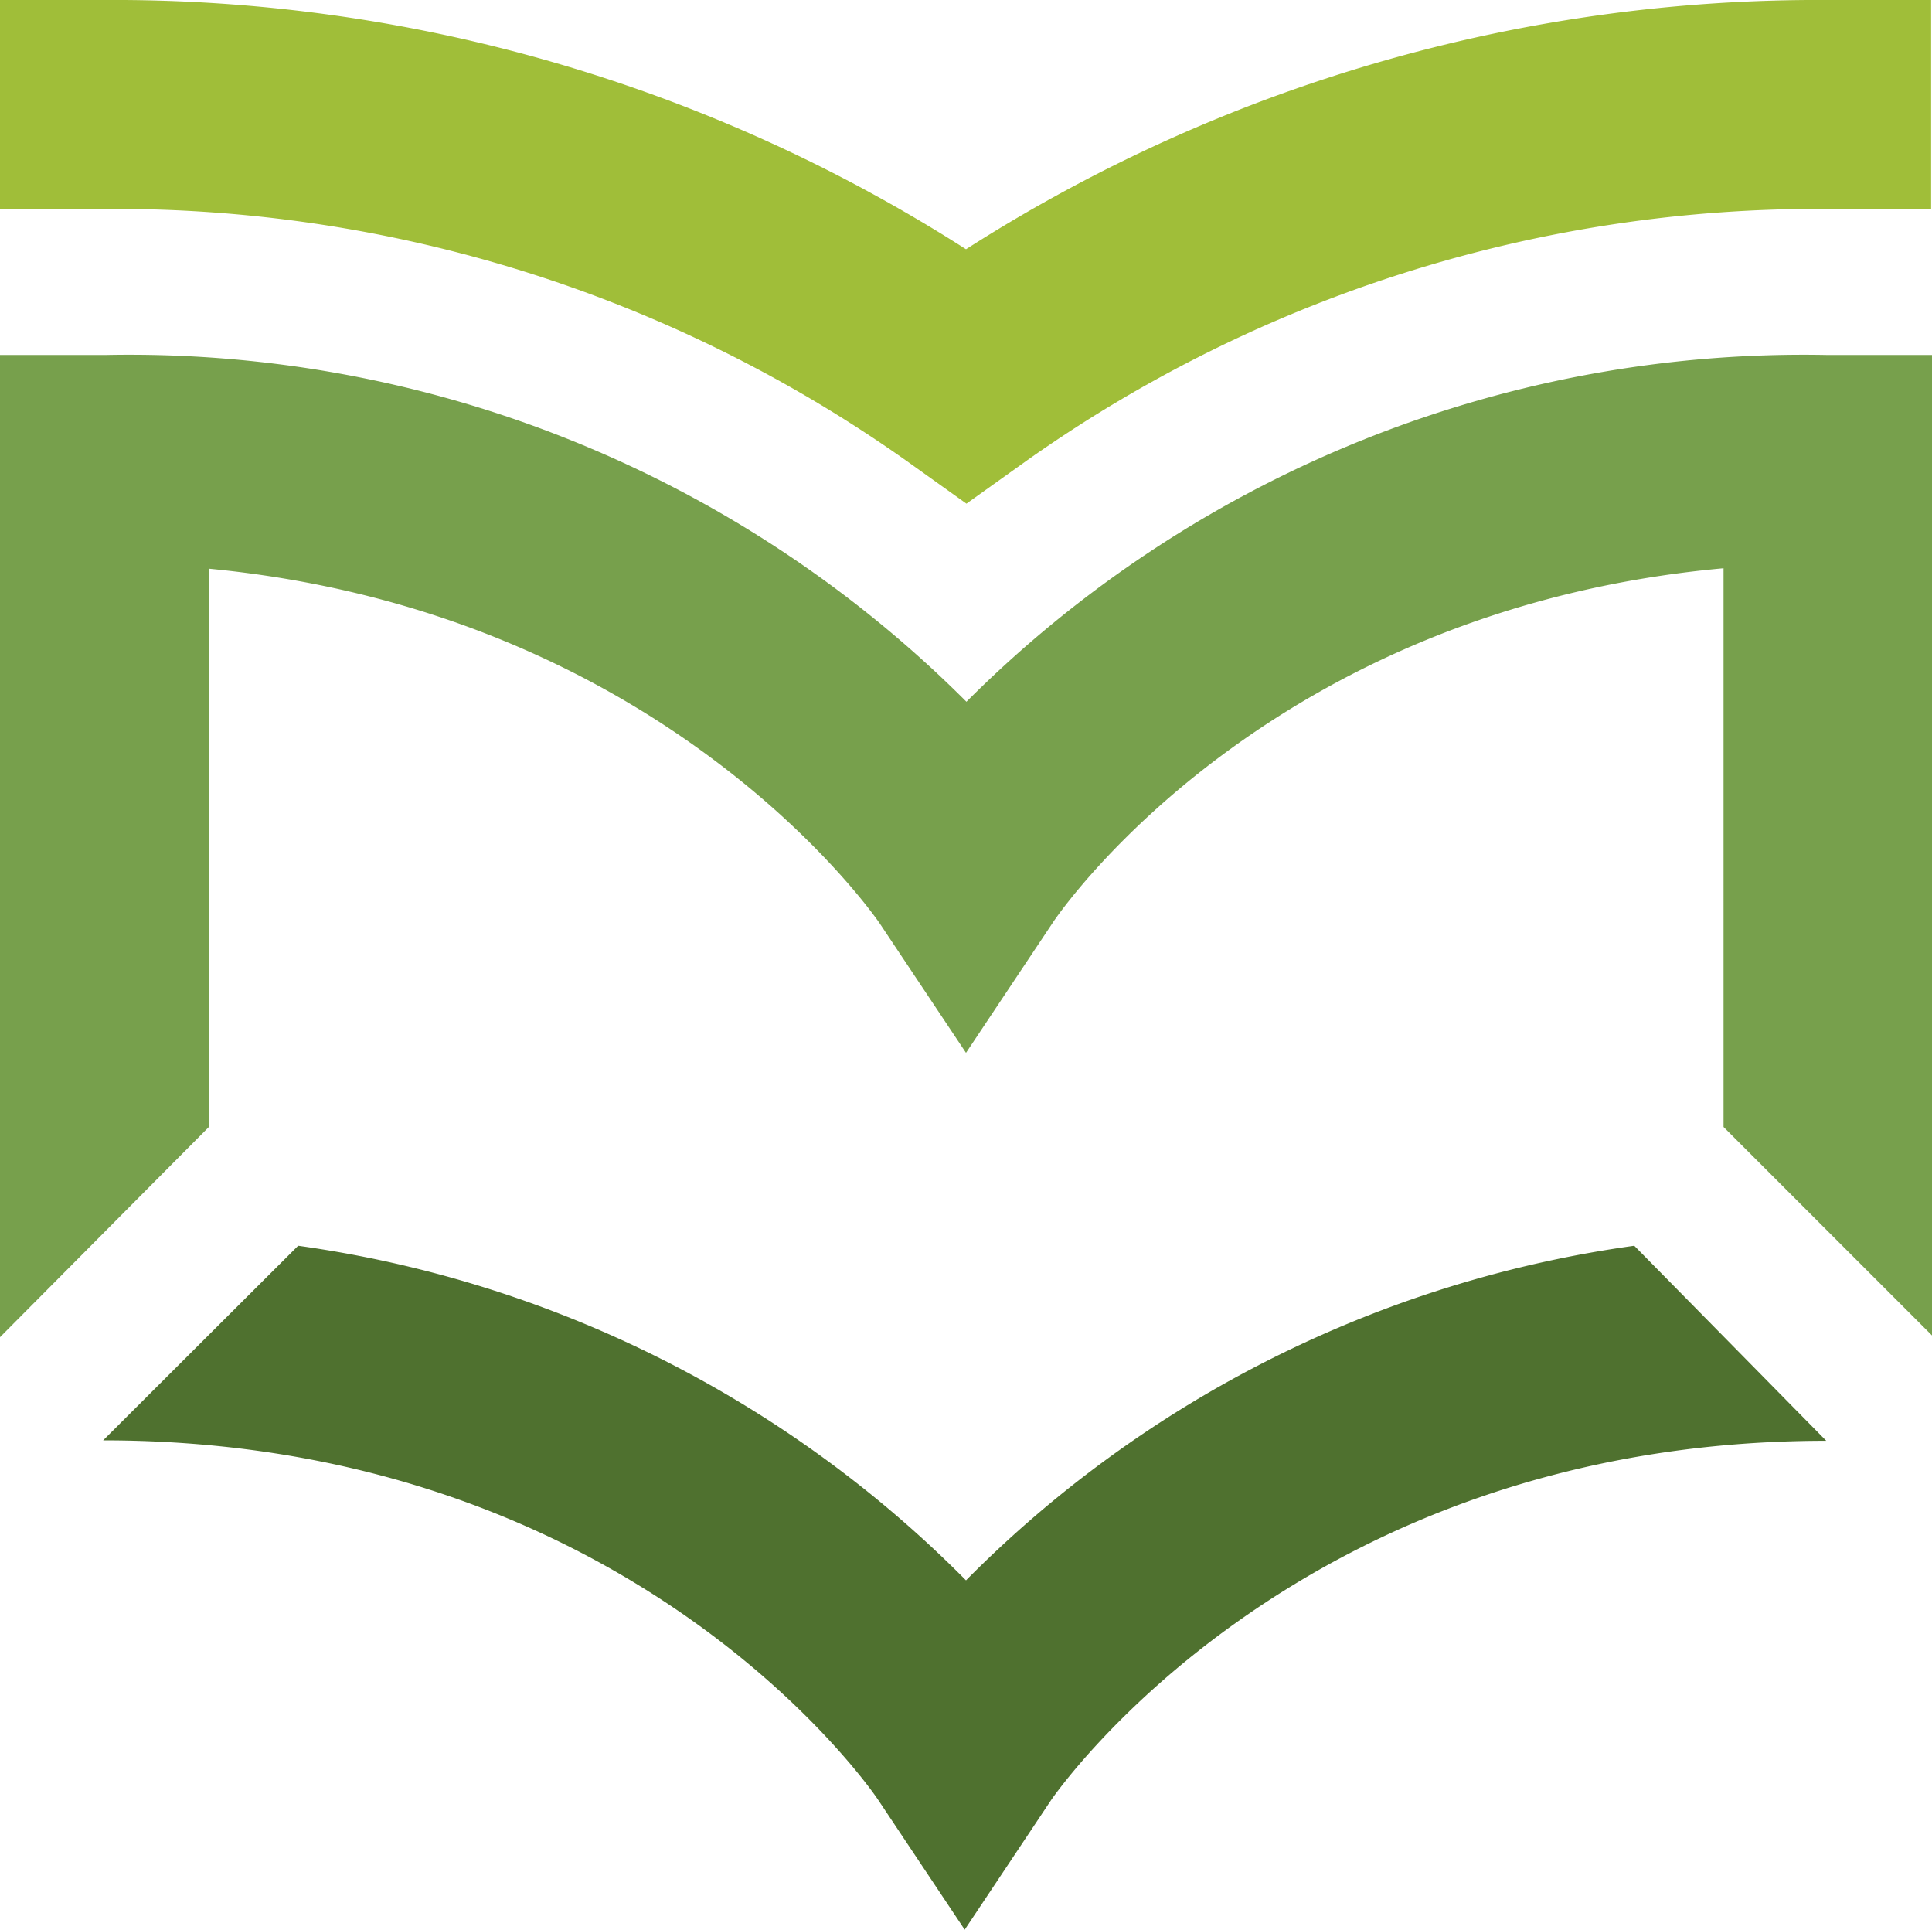
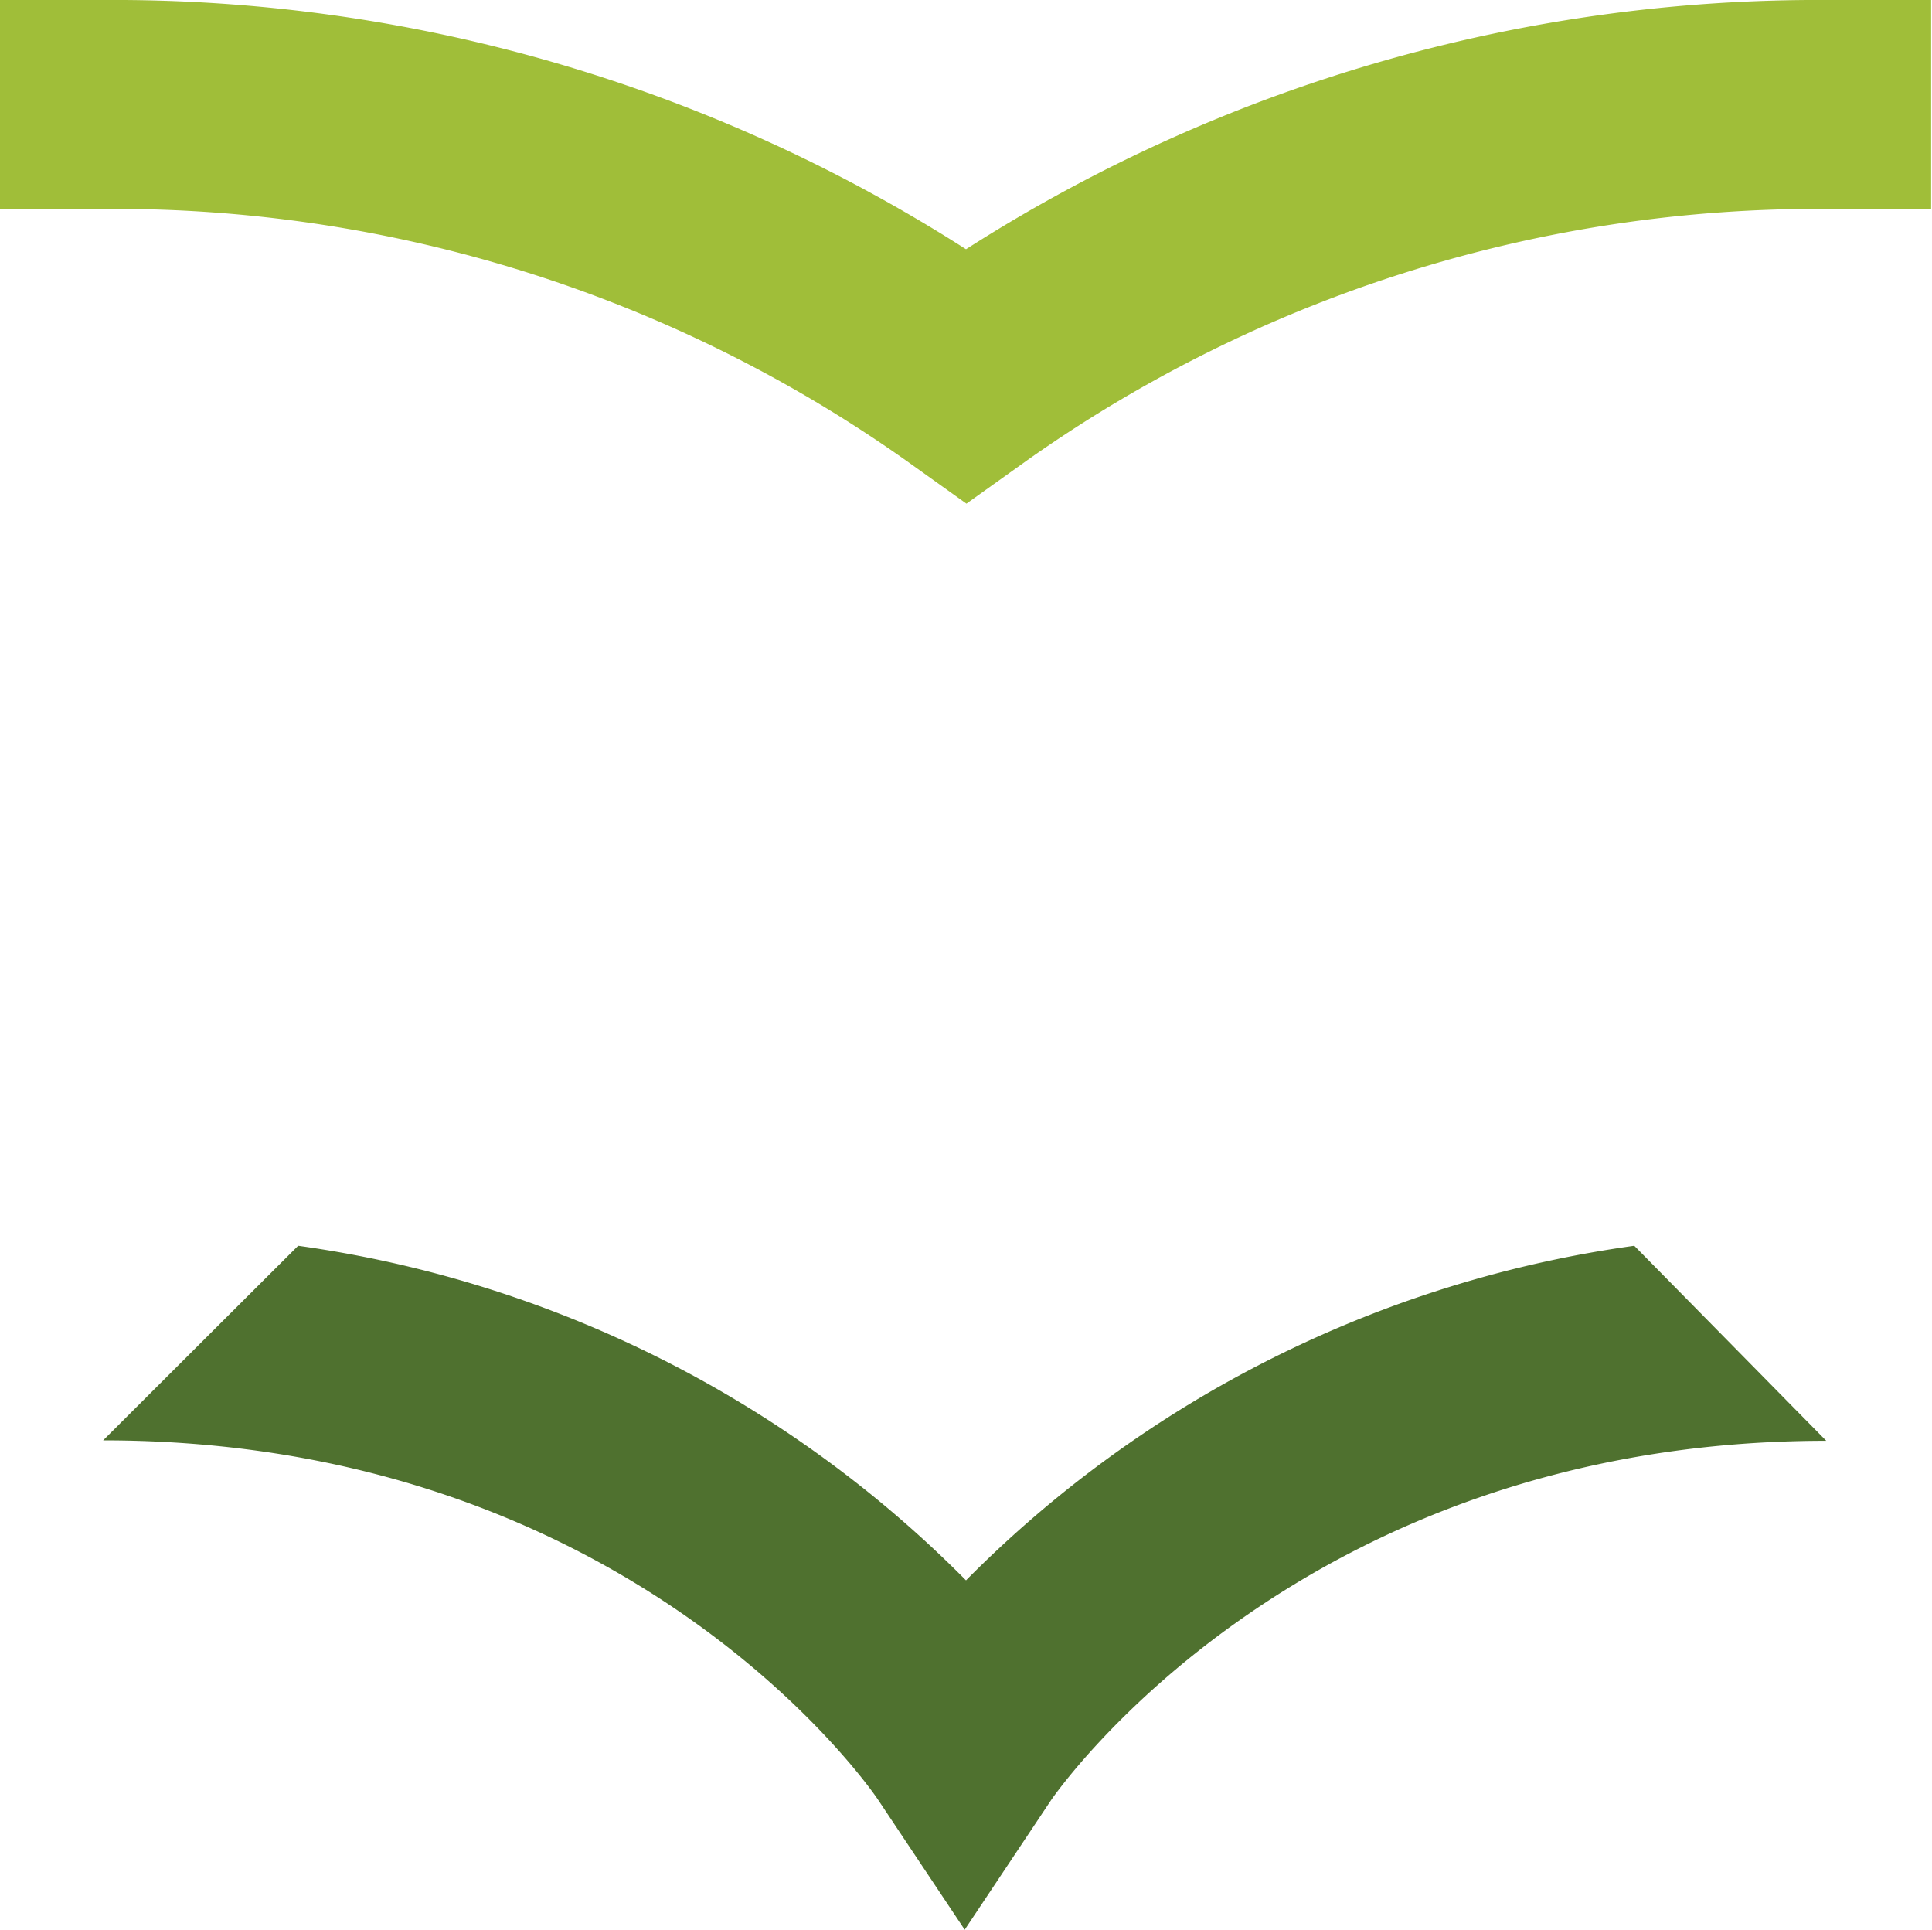
<svg xmlns="http://www.w3.org/2000/svg" version="1.1" width="44.58" height="44.52">
  <svg viewBox="0 0 44.58 44.52">
    <defs>
      <style>.cls-1{fill:#a0be39;}.cls-2{fill:#77a04c;}.cls-3{fill:#4f712f;}</style>
    </defs>
    <title>favicon</title>
    <g id="SvgjsG1013" data-name="Vrstva 2">
      <g id="SvgjsG1012">
        <path class="cls-1" d="M22.29,5.75A36.48,36.48,0,0,0,2.41,0H0V4.82H2.41a31.62,31.62,0,0,1,18.49,5.8l1.4,1,1.4-1a31.62,31.62,0,0,1,18.49-5.8h2.37V0H42.18A36.48,36.48,0,0,0,22.29,5.75Z" />
-         <path class="cls-2" d="M4.82,13.12c10.43,1,15.26,7.87,15.47,8.17l2,3,2-3c.21-.32,5-7.23,15.48-8.18V26l4.82,4.82V8.19H42.18a27.31,27.31,0,0,0-19.88,8,27.3,27.3,0,0,0-19.88-8H0V30.85L4.82,26Z" />
        <path class="cls-3" d="M37.71,28.74a26.91,26.91,0,0,0-15.42,7.72A26.91,26.91,0,0,0,6.88,28.74L2.38,33.23h0c12.06,0,17.62,7.9,17.88,8.29l2,3,2-3c.06-.08,5.67-8.28,17.88-8.28h0Z" />
      </g>
    </g>
  </svg>
  <style>@media (prefers-color-scheme: light) { :root { filter: none; } }
@media (prefers-color-scheme: dark) { :root { filter: none; } }
</style>
</svg>